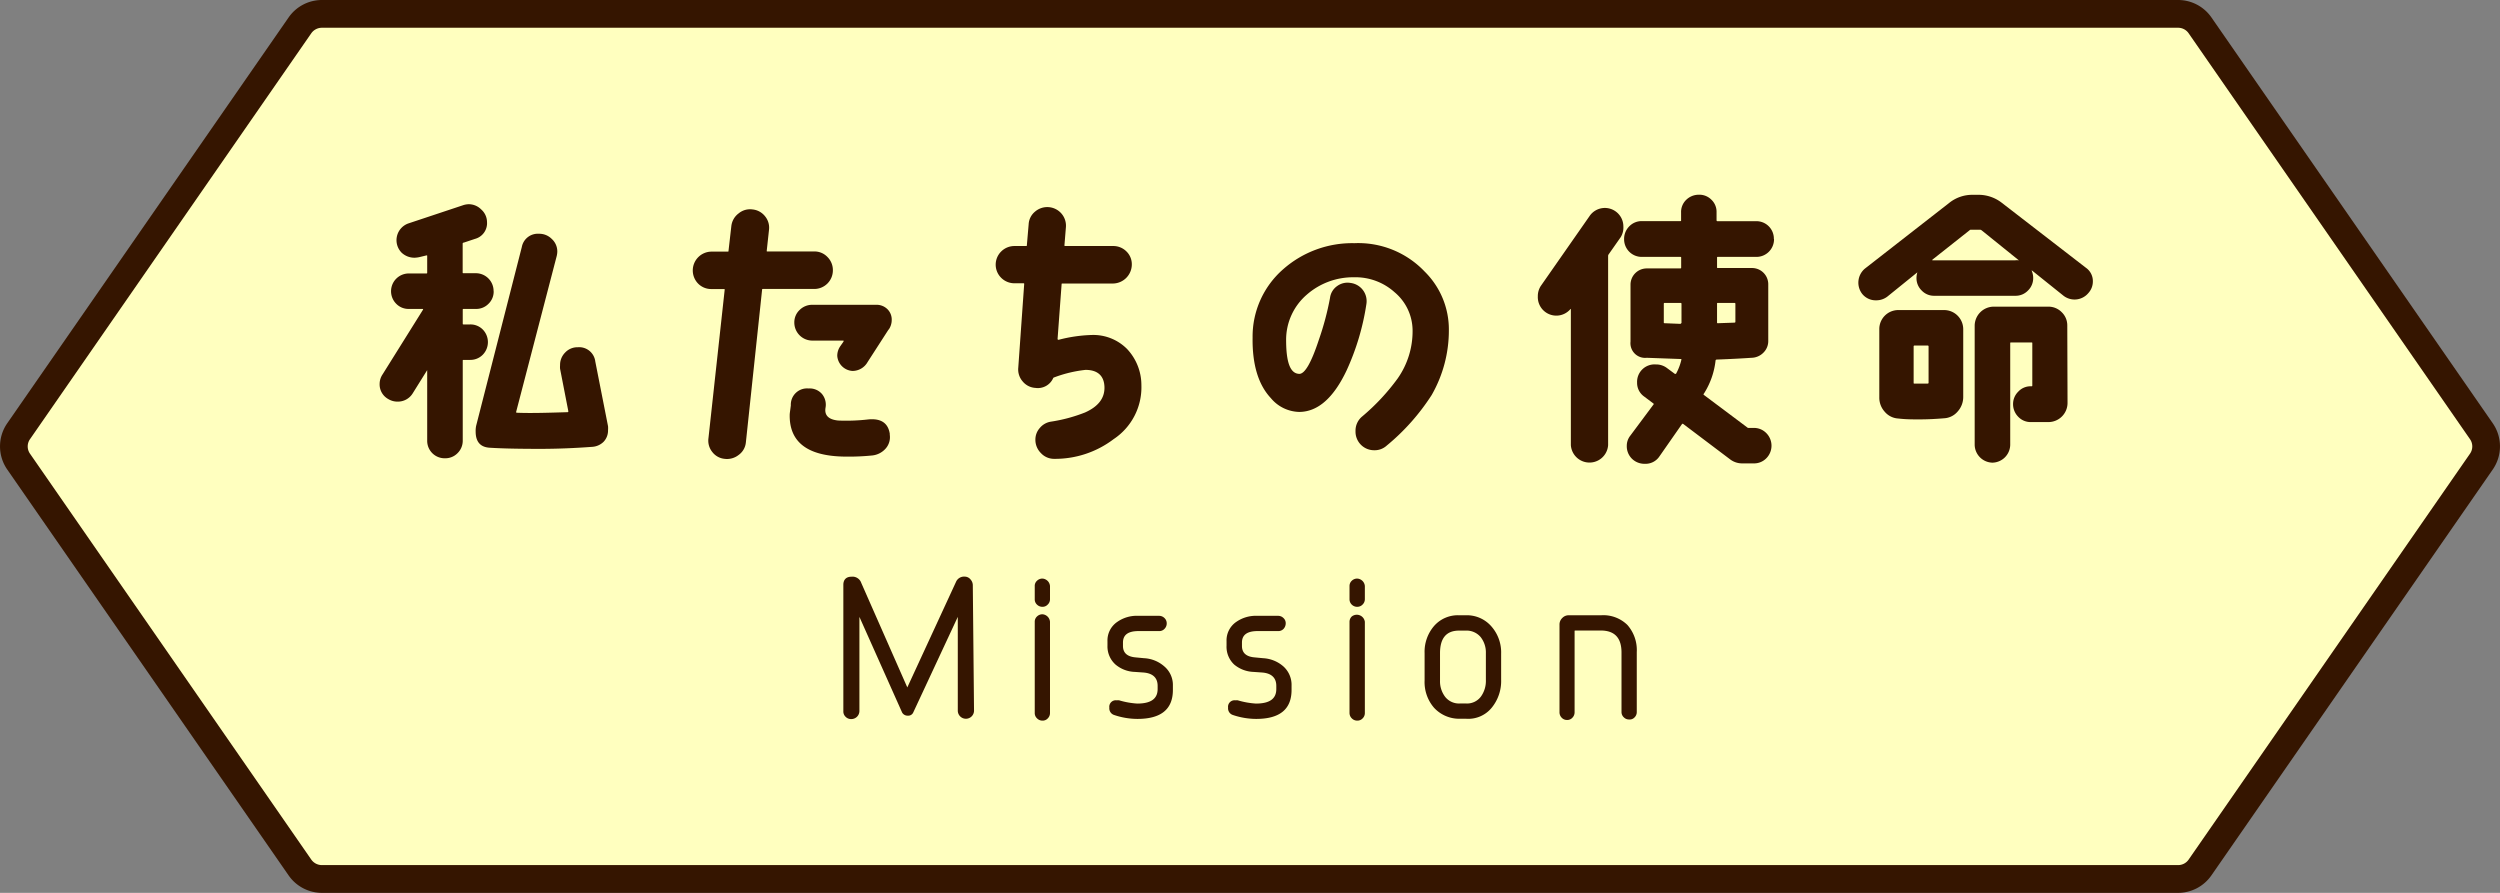
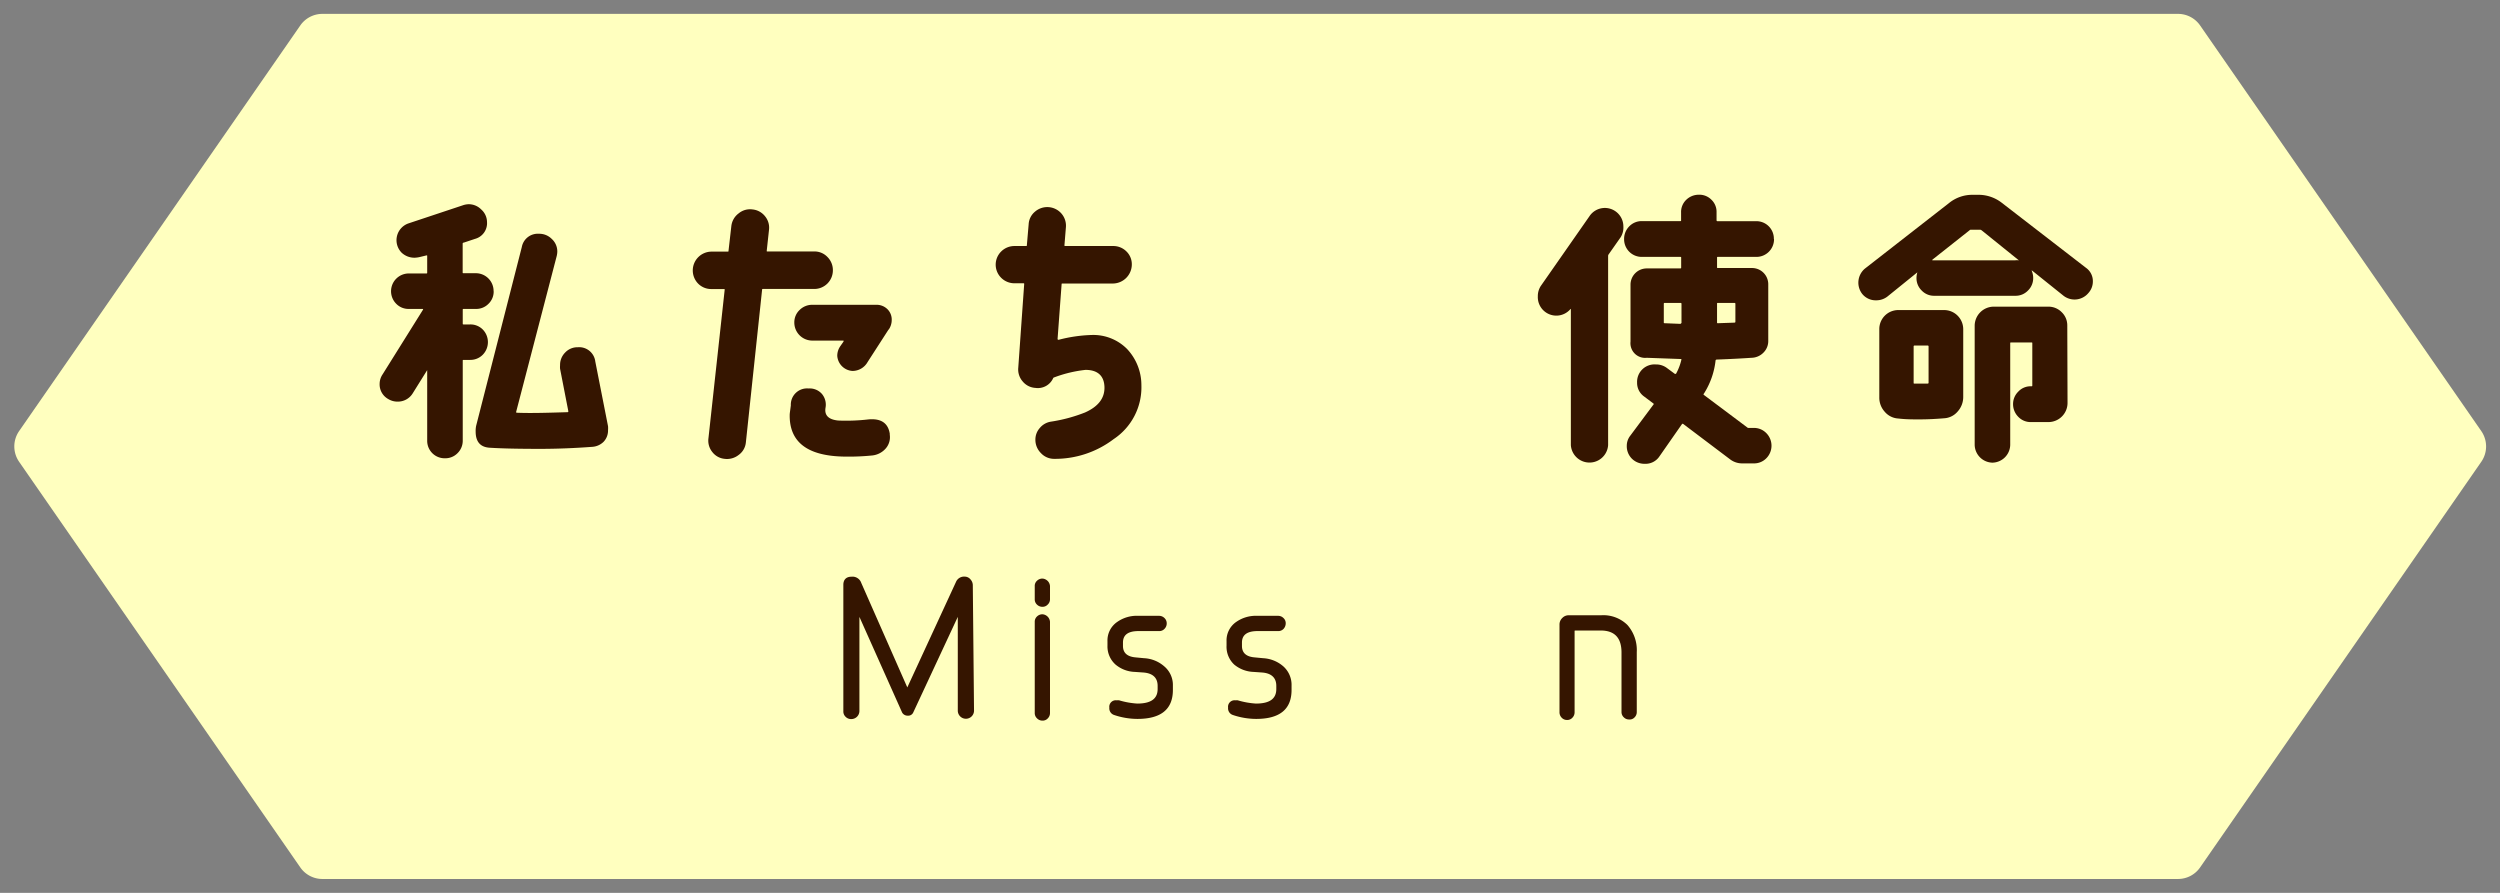
<svg xmlns="http://www.w3.org/2000/svg" id="レイヤー_1" data-name="レイヤー 1" viewBox="0 0 308 110">
  <rect x="0" y="0" width="308" height="110" fill="#808080" stroke="none" />
  <defs>
    <style>.cls-1{fill:#ffffbf;}.cls-2{fill:#351500;}</style>
  </defs>
  <title>mission</title>
  <path class="cls-1" d="M39.67,108.29A3.31,3.31,0,0,1,37,106.87l-34.66-50a3.32,3.32,0,0,1,0-3.74L37,3.13a3.31,3.31,0,0,1,2.72-1.42H268.33a3.31,3.31,0,0,1,2.72,1.42l34.66,50a3.32,3.32,0,0,1,0,3.74l-34.66,50a3.31,3.31,0,0,1-2.72,1.42Z" />
-   <path class="cls-2" d="M268.33,3.42a1.57,1.57,0,0,1,1.31.68l34.66,50a1.56,1.56,0,0,1,0,1.8l-34.66,50a1.57,1.57,0,0,1-1.31.68H39.67a1.6,1.6,0,0,1-1.32-.68L3.7,55.9a1.56,1.56,0,0,1,0-1.8l34.65-50a1.6,1.6,0,0,1,1.32-.68H268.33m0-3.42H39.67a5,5,0,0,0-4.12,2.16L.89,52.15a5,5,0,0,0,0,5.69l34.66,50A5,5,0,0,0,39.67,110H268.33a5,5,0,0,0,4.12-2.16l34.66-50a5,5,0,0,0,0-5.69l-34.66-50A5,5,0,0,0,268.33,0Z" />
  <path class="cls-2" d="M60.82,35.88a2.08,2.08,0,0,1-.64,1.55,2.11,2.11,0,0,1-1.55.63H57.11c-.07,0-.1,0-.1.11v1.69c0,.07,0,.11.1.11h.81a2.13,2.13,0,0,1,1.56.63,2.22,2.22,0,0,1,0,3.1,2.14,2.14,0,0,1-1.56.64h-.81c-.07,0-.1,0-.1.1v9.83a2.14,2.14,0,0,1-.64,1.56,2.11,2.11,0,0,1-1.55.63,2.15,2.15,0,0,1-2.19-2.19V45.6s0-.05,0,0l-1.76,2.82a2.15,2.15,0,0,1-1.91,1.06,2.17,2.17,0,0,1-1.13-.32,2.06,2.06,0,0,1-1.06-1.87,2.11,2.11,0,0,1,.36-1.16l5-8s0-.07-.07-.07H50.37a2.11,2.11,0,0,1-1.55-.63,2.19,2.19,0,0,1,1.55-3.74h2.15c.07,0,.11,0,.11-.1V31.54c0-.07,0-.09-.11-.07l-.74.18a3.25,3.25,0,0,1-.67.1,2.3,2.3,0,0,1-1.61-.6,2.19,2.19,0,0,1,.83-3.63L57,25.3a2.45,2.45,0,0,1,.71-.14,2.16,2.16,0,0,1,1.57.64A2.09,2.09,0,0,1,60,27.35a2,2,0,0,1-1.48,2.08l-1.38.46A.13.13,0,0,0,57,30v3.56c0,.07,0,.1.1.1h1.52a2.19,2.19,0,0,1,2.19,2.19ZM74.91,52.51a3.25,3.25,0,0,1,0,.5,2,2,0,0,1-.54,1.41,2.17,2.17,0,0,1-1.4.63c-2.14.16-4.31.25-6.5.25q-3.95,0-6.14-.14c-1.15-.07-1.73-.73-1.73-2a3,3,0,0,1,.07-.74l5.62-22a2,2,0,0,1,2.11-1.62,2.16,2.16,0,0,1,1.57.63A2.08,2.08,0,0,1,68.66,31a2.58,2.58,0,0,1-.07.53l-5,19.21c0,.07,0,.11.11.11,1.81.07,3.88,0,6.21-.07a.1.1,0,0,0,.11-.11L69,45.43A2.58,2.58,0,0,1,69,45a2.16,2.16,0,0,1,.63-1.57,2.08,2.08,0,0,1,1.56-.65,2,2,0,0,1,2.15,1.76Z" />
  <path class="cls-2" d="M102.61,33.3a2.29,2.29,0,0,1-2.3,2.3H94c-.07,0-.11,0-.11.1l-2,18.82A2.14,2.14,0,0,1,91,56.05a2.31,2.31,0,0,1-1.72.48,2.17,2.17,0,0,1-1.53-.85A2.22,2.22,0,0,1,87.28,54l2-18.29c0-.07,0-.1-.07-.1H87.64A2.25,2.25,0,0,1,86,34.93,2.32,2.32,0,0,1,87.64,31h2c.07,0,.11,0,.11-.07l.35-3.07A2.27,2.27,0,0,1,91,26.29a2.2,2.2,0,0,1,1.69-.49,2.25,2.25,0,0,1,1.56.84,2.21,2.21,0,0,1,.49,1.69l-.28,2.58c0,.05,0,.07.07.07h5.79a2.19,2.19,0,0,1,1.63.69A2.27,2.27,0,0,1,102.61,33.3Zm7,20.2a2.11,2.11,0,0,1-.47,1.73,2.56,2.56,0,0,1-1.65.88,28.87,28.87,0,0,1-3.6.14c-4.45-.1-6.65-1.81-6.6-5.15,0-.18.07-.57.14-1.16a2,2,0,0,1,2.19-2.08,2,2,0,0,1,1.64.67,2.07,2.07,0,0,1,.44,1.73c-.14.91.38,1.43,1.56,1.55a23.76,23.76,0,0,0,3.74-.14Q109.35,51.46,109.63,53.5Zm-.14-12.9-2.58,4a2.14,2.14,0,0,1-1.87,1.1,2,2,0,0,1-1.87-1.87,2.07,2.07,0,0,1,.39-1.2l.39-.56s0-.09,0-.11h-3.85a2.22,2.22,0,0,1-2.22-2.22,2.09,2.09,0,0,1,.65-1.55,2.2,2.2,0,0,1,1.57-.64h7.88a1.9,1.9,0,0,1,1.36.53,1.79,1.79,0,0,1,.54,1.34A2.06,2.06,0,0,1,109.49,40.6Z" />
  <path class="cls-2" d="M140.62,47.47a7.66,7.66,0,0,1-3.42,6.63,11.92,11.92,0,0,1-7.31,2.43,2.2,2.2,0,0,1-1.64-.7,2.31,2.31,0,0,1-.69-1.66,2.15,2.15,0,0,1,.55-1.45,2.21,2.21,0,0,1,1.35-.77,19.24,19.24,0,0,0,4.21-1.13c1.64-.73,2.44-1.77,2.4-3.14s-.83-2.11-2.33-2.11a15.56,15.56,0,0,0-3.85.92.19.19,0,0,0-.14.1,2.07,2.07,0,0,1-2.19,1.2A2.19,2.19,0,0,1,126,47a2.24,2.24,0,0,1-.55-1.69L126.18,35c0-.07,0-.1-.1-.1H125a2.31,2.31,0,0,1-1.65-.67,2.28,2.28,0,0,1,0-3.25,2.31,2.31,0,0,1,1.65-.67h1.41c.07,0,.1,0,.1-.1l.22-2.58a2.16,2.16,0,0,1,.79-1.56,2.31,2.31,0,0,1,3.25.24,2.28,2.28,0,0,1,.55,1.68l-.18,2.22c0,.07,0,.1.11.1h5.86a2.28,2.28,0,0,1,1.66.66,2.2,2.2,0,0,1,.67,1.63,2.36,2.36,0,0,1-2.33,2.33l-6.22,0c-.07,0-.1,0-.1.1l-.5,6.77a.52.52,0,0,0,.11.07,18,18,0,0,1,4.09-.6A5.86,5.86,0,0,1,138.86,43,6.5,6.5,0,0,1,140.62,47.47Z" />
-   <path class="cls-2" d="M178.5,40.67a16,16,0,0,1-2.12,8,26.92,26.92,0,0,1-5.54,6.23,2.19,2.19,0,0,1-1.52.57A2.29,2.29,0,0,1,167,53.11a2.26,2.26,0,0,1,.82-1.8,26.35,26.35,0,0,0,4.37-4.68,10.13,10.13,0,0,0,1.84-6A6.18,6.18,0,0,0,171.81,36a7.2,7.2,0,0,0-5-1.84A8.65,8.65,0,0,0,161,36.3a7.33,7.33,0,0,0-2.55,5.57c0,2.77.5,4.17,1.63,4.19.68,0,1.48-1.39,2.4-4.19a34.65,34.65,0,0,0,1.38-5.18,2.09,2.09,0,0,1,.88-1.45,2.16,2.16,0,0,1,1.66-.38,2.26,2.26,0,0,1,1.94,2.6,30.39,30.39,0,0,1-2.44,8.18c-1.6,3.38-3.54,5.09-5.82,5.11a4.67,4.67,0,0,1-3.5-1.69q-2.33-2.48-2.26-7.47a11,11,0,0,1,3.78-8.43,12.85,12.85,0,0,1,8.76-3.2,11.28,11.28,0,0,1,8.65,3.49A10,10,0,0,1,178.5,40.67Z" />
  <path class="cls-2" d="M199.67,29.22l-1.48,2.11a.35.35,0,0,0-.07.21v23.3a2.3,2.3,0,0,1-4.59,0V38.1c0-.05-.05-.05-.07,0a2.28,2.28,0,0,1-4-1.59,2.28,2.28,0,0,1,.38-1.3l6-8.6a2.28,2.28,0,0,1,4.16,1.3A2.25,2.25,0,0,1,199.67,29.22Zm18.89.24a2.17,2.17,0,0,1-2.18,2.19h-4.74c-.07,0-.1,0-.1.1v1.17c0,.07,0,.1.1.1h4.21a2,2,0,0,1,2,2V42a2,2,0,0,1-.6,1.45,2.11,2.11,0,0,1-1.48.63c-1,.07-2.44.15-4.27.22a.13.13,0,0,0-.14.1,9.53,9.53,0,0,1-1.38,4l-.07.1q-.07.11,0,.15l5.34,4a.21.21,0,0,0,.17.07h.64a2.12,2.12,0,0,1,1.55.64,2.2,2.2,0,0,1,0,3.1,2.11,2.11,0,0,1-1.55.63h-1.41a2.44,2.44,0,0,1-1.49-.49l-5.79-4.37a.12.12,0,0,0-.14,0l-2.79,4a2.05,2.05,0,0,1-1.8.91,2.19,2.19,0,0,1-1.59-.63,2.16,2.16,0,0,1-.63-1.59,2,2,0,0,1,.42-1.23l2.86-3.84a.08.08,0,0,0,0-.14l-1.13-.85a2.05,2.05,0,0,1-.88-1.72A2.15,2.15,0,0,1,204,44.9a2.2,2.2,0,0,1,1.34.42l1,.74c.07,0,.11,0,.14,0a6.64,6.64,0,0,0,.67-1.76c0-.05,0-.07-.11-.07l-4.16-.15a1.81,1.81,0,0,1-2-2V35.07a2,2,0,0,1,2-2h4.16s.08,0,.08-.1V31.75c0-.07,0-.1-.11-.1h-4.73a2.17,2.17,0,0,1-2.19-2.19,2.19,2.19,0,0,1,.63-1.57,2.13,2.13,0,0,1,1.56-.65H207c.07,0,.11,0,.11-.07v-1a2.07,2.07,0,0,1,.61-1.53,2.21,2.21,0,0,1,1.54-.65,2.08,2.08,0,0,1,1.57.6,2.05,2.05,0,0,1,.65,1.55v1a.1.1,0,0,0,.11.11h4.77a2.15,2.15,0,0,1,2.18,2.18Zm-11.4,10.33V37.43a.1.1,0,0,0-.11-.11h-2s-.07,0-.07.11v2.29c0,.07,0,.1.11.1l1.94.08A.67.67,0,0,0,207.16,39.79Zm6.64-.14V37.43a.1.1,0,0,0-.11-.11h-2.05c-.07,0-.1,0-.1.11l0,2.29c0,.07,0,.1.11.1l2-.07C213.75,39.75,213.8,39.72,213.8,39.65Z" />
  <path class="cls-2" d="M257.3,36.09a2.22,2.22,0,0,1-3.07.35l-3.92-3.14s0,.05,0,.07a2.28,2.28,0,0,1,.18.89,2.12,2.12,0,0,1-.64,1.53,2.09,2.09,0,0,1-1.55.65h-10a2.09,2.09,0,0,1-1.55-.65,2.12,2.12,0,0,1-.64-1.53,2.5,2.5,0,0,1,.11-.71s0,0,0,0l-3.71,3a2.23,2.23,0,0,1-1.37.45,2.13,2.13,0,0,1-1.73-.81,2.26,2.26,0,0,1,.35-3.1L240.14,25a4.54,4.54,0,0,1,2.86-1h.78a4.66,4.66,0,0,1,2.86,1L257,33a2,2,0,0,1,.84,1.69A2.1,2.1,0,0,1,257.3,36.09ZM241.87,48.88a2.66,2.66,0,0,1-.67,1.8,2.35,2.35,0,0,1-1.66.85c-1.06.09-2.09.14-3.11.14-.8,0-1.66,0-2.57-.11a2.35,2.35,0,0,1-1.66-.83,2.58,2.58,0,0,1-.67-1.78V40.56a2.34,2.34,0,0,1,2.36-2.36h5.61a2.36,2.36,0,0,1,2.37,2.36Zm-4.27-1.72V42.68a.1.1,0,0,0-.11-.11h-1.62a.1.1,0,0,0-.11.11v4.48c0,.07,0,.1.11.1q.78,0,1.59,0C237.55,47.26,237.6,47.23,237.6,47.16Zm11.12-15.09-4.59-3.7a.35.35,0,0,0-.21-.07h-1.1a.21.21,0,0,0-.17.07L238.06,32s0,.07,0,.07h10.2a2,2,0,0,1,.42,0S248.74,32.09,248.72,32.07Zm6,17.52A2.36,2.36,0,0,1,252.36,52H250.2a2.09,2.09,0,0,1-1.55-.65,2.2,2.2,0,0,1-.64-1.57,2.13,2.13,0,0,1,.64-1.53,2.06,2.06,0,0,1,1.55-.66h.07c.07,0,.11,0,.11-.1V42.29c0-.07,0-.1-.11-.1h-2.5c-.07,0-.11,0-.11.1l0,12.51A2.24,2.24,0,0,1,245.47,57a2.24,2.24,0,0,1-2.19-2.18V40.14a2.36,2.36,0,0,1,2.33-2.36l6.71,0a2.28,2.28,0,0,1,1.68.68,2.25,2.25,0,0,1,.69,1.64Z" />
  <path class="cls-2" d="M120,87.55a1,1,0,1,1-2,0V76s0,0,0,0l-5.49,11.78a.67.67,0,0,1-.67.39.77.77,0,0,1-.7-.39L105.88,76s0,0,0,0l0,11.59a1,1,0,0,1-1,1,.94.94,0,0,1-.7-.28.9.9,0,0,1-.28-.69V72.05c0-.62.34-1,1-1a1.14,1.14,0,0,1,1.21.77l5.67,12.87,0,0s0,0,0,0l6-13a1.08,1.08,0,0,1,1.09-.65.92.92,0,0,1,.7.35,1.07,1.07,0,0,1,.28.74Z" />
  <path class="cls-2" d="M129.36,73.83a.88.88,0,0,1-.28.65.86.86,0,0,1-.65.28.94.94,0,0,1-.67-.27.87.87,0,0,1-.28-.66V72.21a.84.84,0,0,1,.28-.66.94.94,0,0,1,.67-.27,1,1,0,0,1,.93.93Zm0,14a.92.92,0,0,1-.27.67.84.84,0,0,1-.66.28.91.91,0,0,1-.67-.28.89.89,0,0,1-.28-.67V76.61a.87.87,0,0,1,.28-.66.94.94,0,0,1,.67-.27,1,1,0,0,1,.93.93Z" />
  <path class="cls-2" d="M144.5,84.47V85q0,3.57-4.37,3.57a9,9,0,0,1-2.86-.48.86.86,0,0,1-.6-.91.8.8,0,0,1,.91-.9,1.13,1.13,0,0,1,.3,0,9.87,9.87,0,0,0,2.23.4c1.67,0,2.51-.58,2.51-1.79v-.39c0-1-.6-1.57-1.79-1.65l-1-.07a3.89,3.89,0,0,1-2.39-.9,3,3,0,0,1-1-2.34V79a2.76,2.76,0,0,1,1.19-2.37,4.17,4.17,0,0,1,2.62-.76l2.53,0a.94.94,0,0,1,.68.27.89.89,0,0,1,.28.66.94.94,0,0,1-.27.67.87.87,0,0,1-.66.28h-2.56c-1.27,0-1.9.47-1.9,1.41v.42c0,.85.52,1.32,1.55,1.41l1.05.1a4.07,4.07,0,0,1,2.48,1A3,3,0,0,1,144.5,84.47Z" />
  <path class="cls-2" d="M159.12,84.47V85q0,3.57-4.36,3.57a9,9,0,0,1-2.86-.48.86.86,0,0,1-.6-.91.8.8,0,0,1,.9-.9,1.13,1.13,0,0,1,.3,0,9.87,9.87,0,0,0,2.23.4c1.68,0,2.51-.58,2.51-1.79v-.39c0-1-.6-1.57-1.79-1.65l-1-.07a3.93,3.93,0,0,1-2.39-.9,3,3,0,0,1-.95-2.34V79a2.76,2.76,0,0,1,1.18-2.37,4.22,4.22,0,0,1,2.63-.76l2.53,0a.92.92,0,0,1,.67.27.85.85,0,0,1,.28.66,1,1,0,0,1-.26.67.88.88,0,0,1-.67.28h-2.55c-1.27,0-1.91.47-1.91,1.41v.42q0,1.28,1.56,1.41l1.05.1a4.12,4.12,0,0,1,2.48,1A3.06,3.06,0,0,1,159.12,84.47Z" />
-   <path class="cls-2" d="M168.15,73.83a.92.92,0,0,1-.28.65.9.9,0,0,1-.65.28.94.94,0,0,1-.68-.27.91.91,0,0,1-.28-.66V72.21a.87.87,0,0,1,.28-.66.94.94,0,0,1,.68-.27,1,1,0,0,1,.93.93Zm0,14a.92.92,0,0,1-.27.67.87.87,0,0,1-.66.28.91.91,0,0,1-.68-.28.93.93,0,0,1-.28-.67V76.61a.91.91,0,0,1,.28-.66,1,1,0,0,1,1.61.66Z" />
-   <path class="cls-2" d="M184.94,83.73a5.19,5.19,0,0,1-1.12,3.41,3.72,3.72,0,0,1-3.2,1.41l-.79,0a4.21,4.21,0,0,1-3.17-1.37,4.83,4.83,0,0,1-1.15-3.34V80.46a4.87,4.87,0,0,1,1.11-3.27,3.88,3.88,0,0,1,3.11-1.39h.86a4,4,0,0,1,3.19,1.42,4.84,4.84,0,0,1,1.16,3.31Zm-1.88,0V80.48a3.07,3.07,0,0,0-.65-2,2.28,2.28,0,0,0-1.86-.79h-.79c-1.57,0-2.35.93-2.35,2.78v3.39a3.16,3.16,0,0,0,.64,2,2.17,2.17,0,0,0,1.8.81h.79a2.13,2.13,0,0,0,1.83-.88A3.31,3.31,0,0,0,183.06,83.75Z" />
  <path class="cls-2" d="M201.65,87.72a.91.91,0,0,1-.28.67.81.81,0,0,1-.67.25.89.89,0,0,1-.65-.27.88.88,0,0,1-.28-.65V80.39c0-1.81-.85-2.71-2.56-2.71h-3.16s-.06,0-.06.07l0,10a.94.94,0,0,1-.27.67.84.84,0,0,1-.66.28.87.87,0,0,1-.66-.28.94.94,0,0,1-.27-.67V76.94a1.1,1.1,0,0,1,.34-.8,1.08,1.08,0,0,1,.8-.34h4A4.23,4.23,0,0,1,200.5,77a4.68,4.68,0,0,1,1.15,3.34Z" />
</svg>